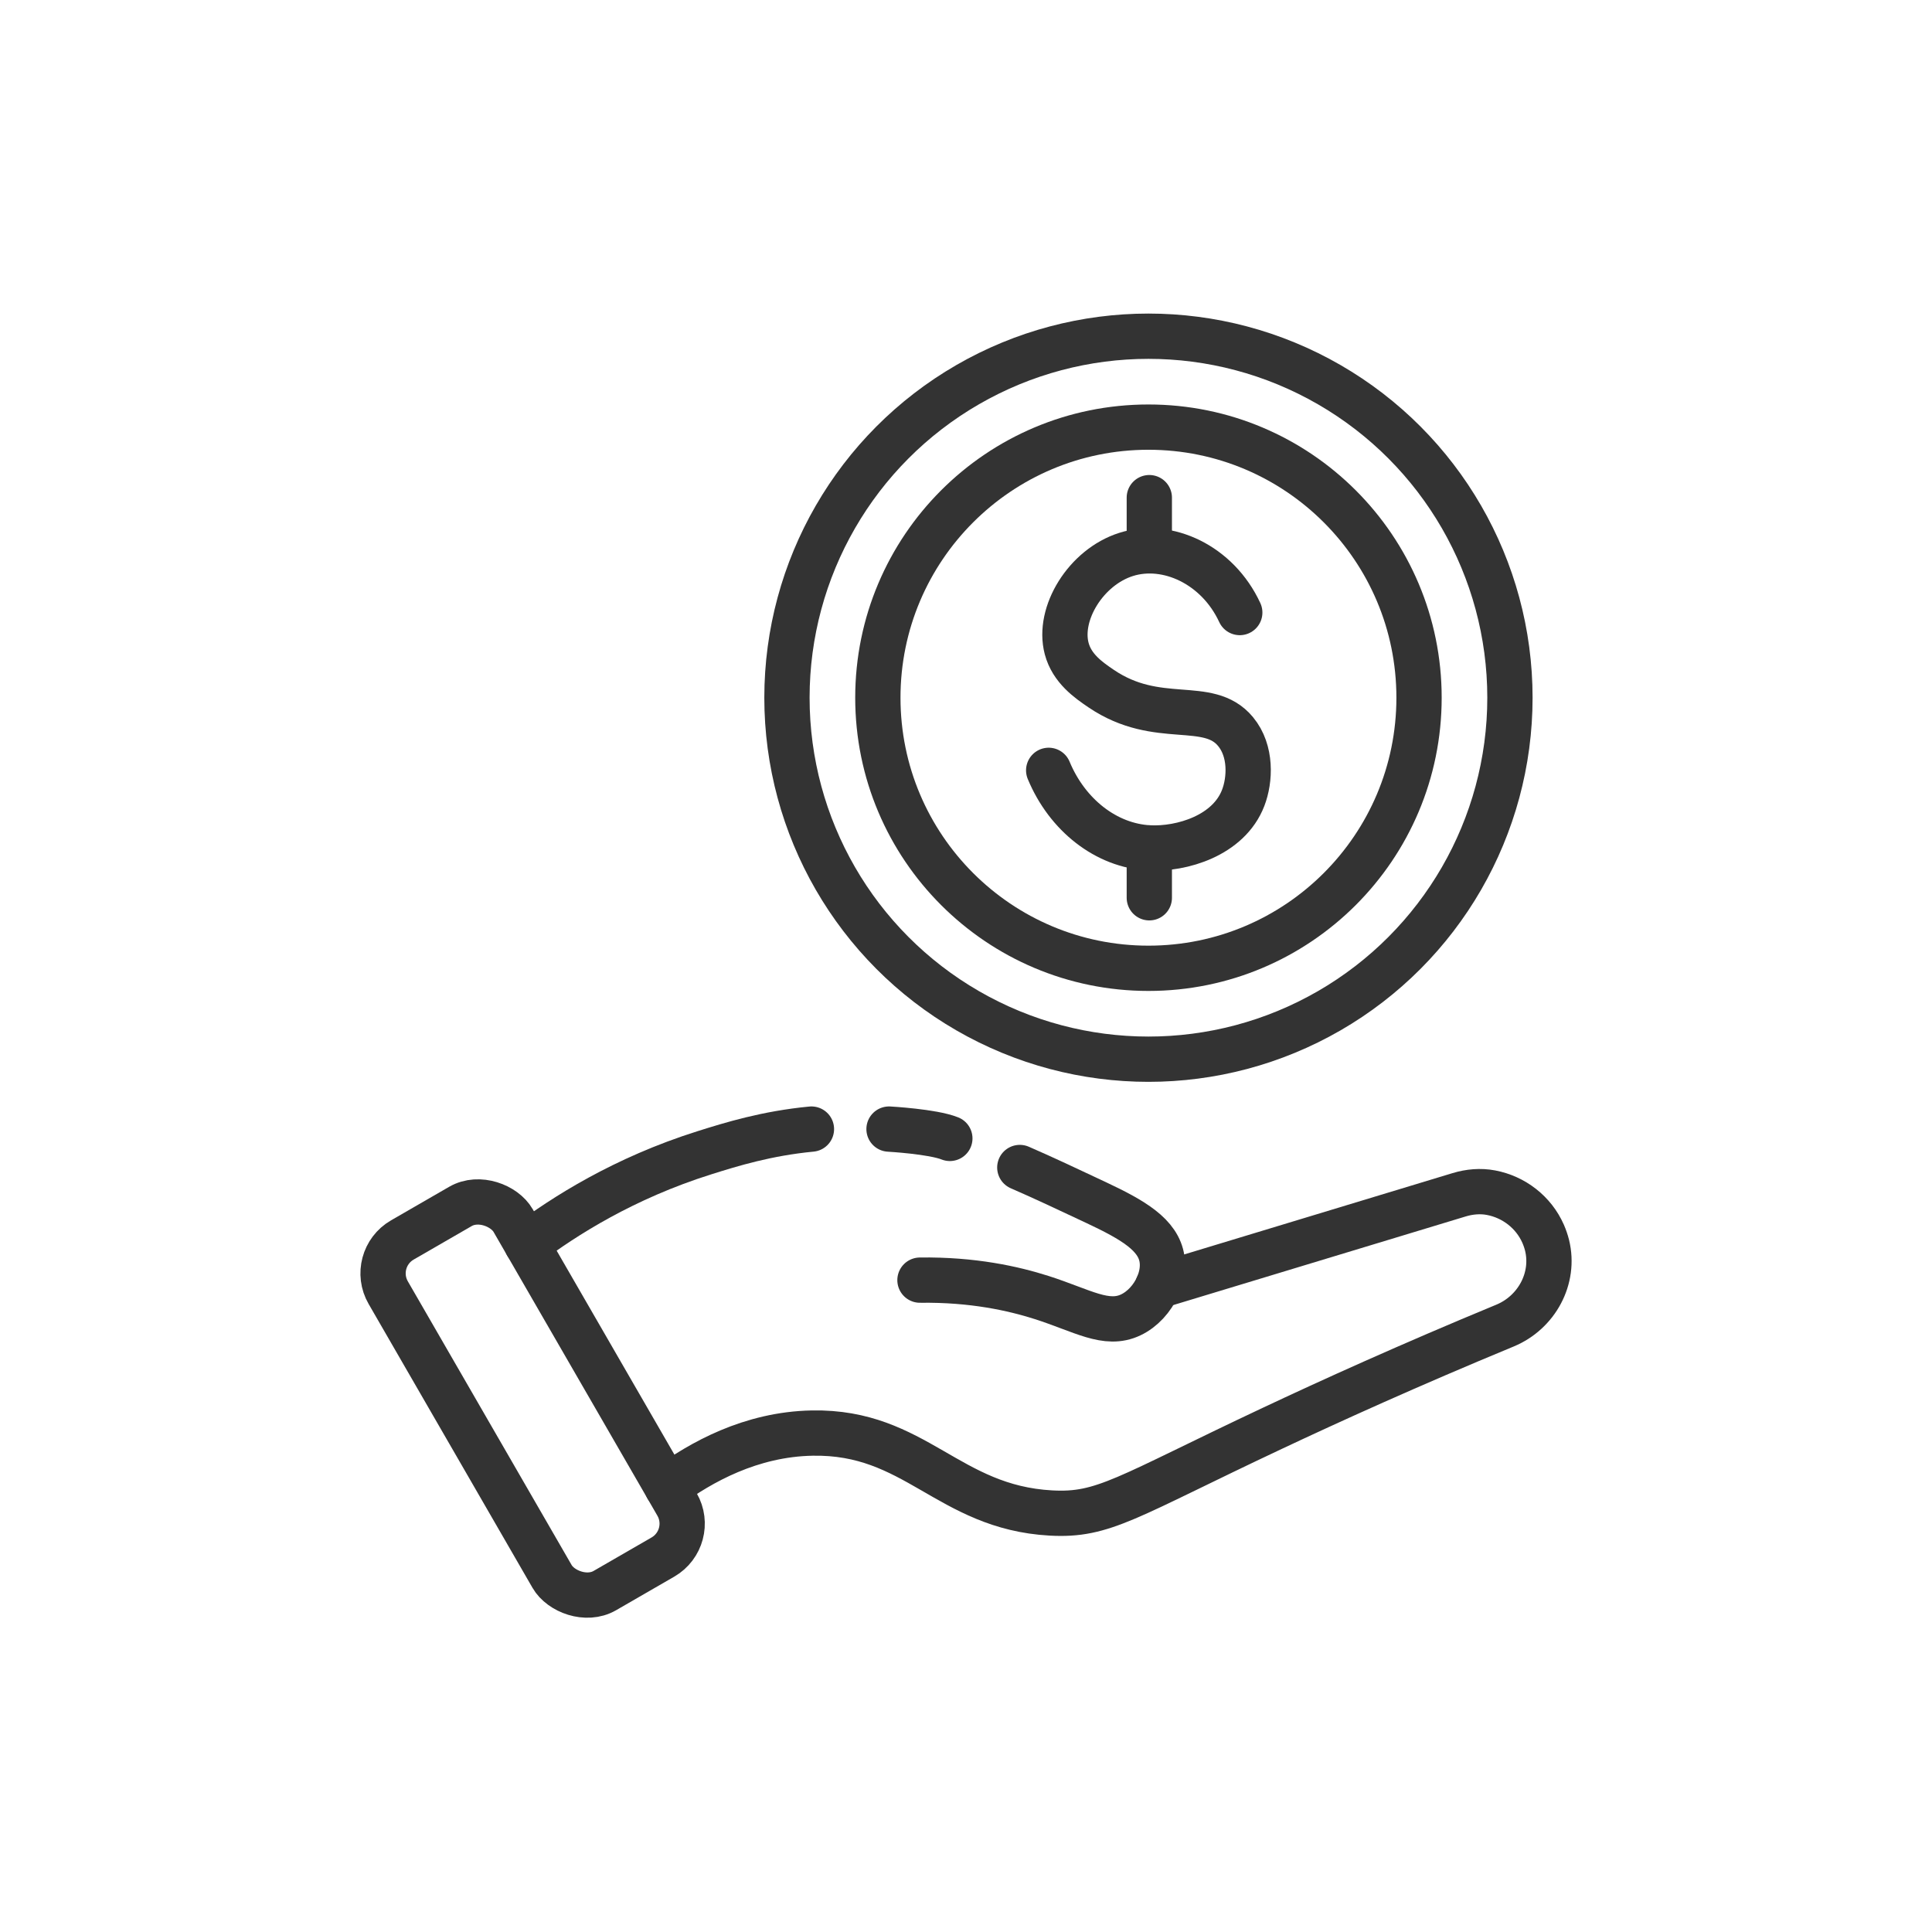
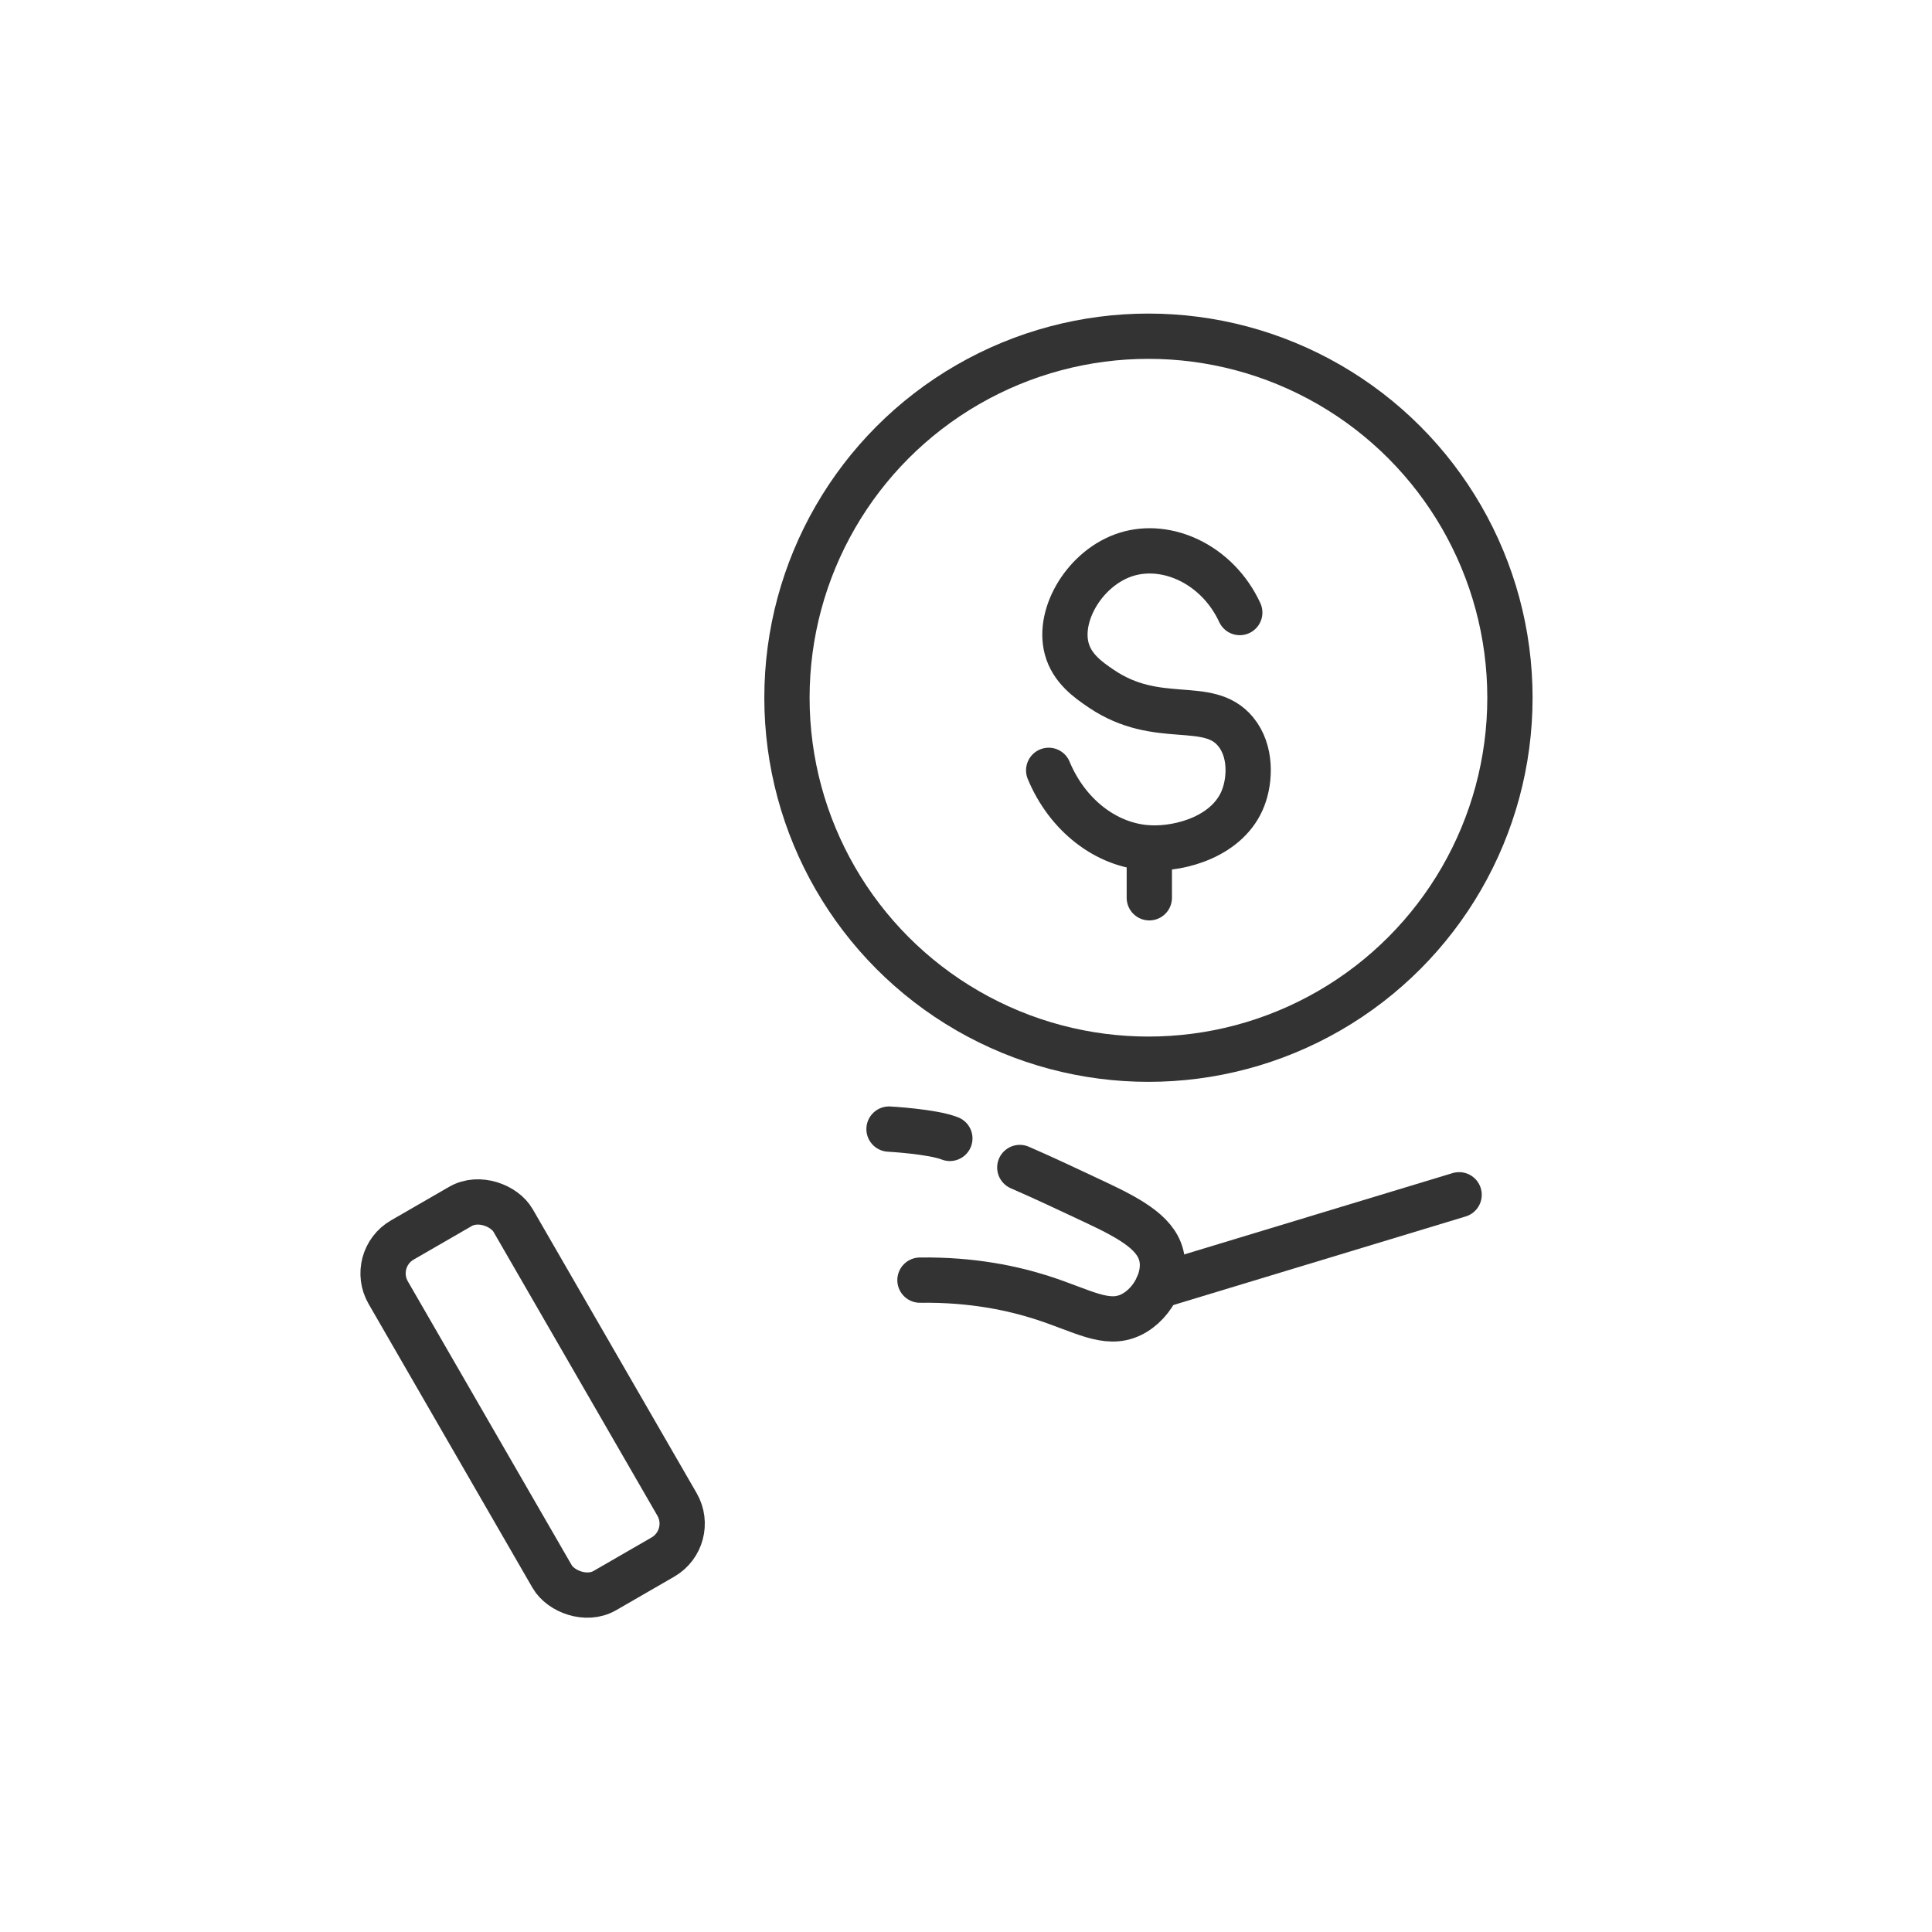
<svg xmlns="http://www.w3.org/2000/svg" id="Layer_1" data-name="Layer 1" viewBox="0 0 512 512">
  <defs>
    <style>
      .cls-1, .cls-2 {
        fill: none;
        stroke: #333;
        stroke-linecap: round;
        stroke-miterlimit: 10;
        stroke-width: 12px;
      }

      .cls-2 {
        fill-rule: evenodd;
      }
    </style>
  </defs>
  <g>
    <g>
      <rect class="cls-1" x="122.04" y="316.97" width="38.22" height="107.3" rx="10.22" ry="10.22" transform="translate(-166.4 120.23) rotate(-30)" />
      <path class="cls-2" d="m243.8,339.25c14.01-.19,24.75,2.22,32.23,4.6,10.87,3.48,17.16,7.68,23.63,4.61,3.11-1.47,5.72-4.36,7.17-7.64,1-2.29,1.46-4.76,1.13-7.08-.91-6.51-7.73-10.46-17.51-15.06-7.54-3.55-14.13-6.65-20.19-9.28" />
-       <path class="cls-2" d="m215.04,299.22c-11.88,1.14-21.13,4-28.35,6.27-21.41,6.74-37.2,16.85-47.08,24.26" />
-       <path class="cls-2" d="m306.82,340.83l79.86-24.2c2.73-.83,5.64-1.09,8.44-.56,6.02,1.13,11.29,5.14,13.83,10.91.43.99.77,1.99,1.03,3.01,2.17,8.8-2.76,17.83-11.13,21.3-25.44,10.52-46.35,20.02-61.73,27.26-38.85,18.29-44.58,23.19-58.63,22.41-27.3-1.51-35.88-21.69-63.24-21.18-16.3.3-29.57,7.77-38.48,14.32" />
+       <path class="cls-2" d="m306.82,340.83l79.86-24.2" />
    </g>
    <path class="cls-2" d="m235.6,299.22s11.51.63,16.12,2.47" />
  </g>
  <g>
-     <circle class="cls-1" cx="304.35" cy="184.9" r="71.71" />
    <circle class="cls-1" cx="304.35" cy="184.9" r="95.8" />
    <g>
-       <line class="cls-1" x1="304.58" y1="131.88" x2="304.58" y2="145.08" />
      <line class="cls-1" x1="304.58" y1="224.71" x2="304.58" y2="237.92" />
      <path class="cls-2" d="m328.55,162.33c-5.88-12.7-19.22-18.83-30.09-15.41-10.68,3.36-18.23,15.7-15.78,24.95,1.41,5.3,5.76,8.33,9.17,10.64,15.02,10.16,28.32,2.57,35.59,11.37,4.25,5.14,3.87,12.75,2.02,17.56-3.85,10.03-16.32,13.69-24.89,13.26-11.4-.58-21.73-8.68-26.66-20.55" />
    </g>
  </g>
</svg>